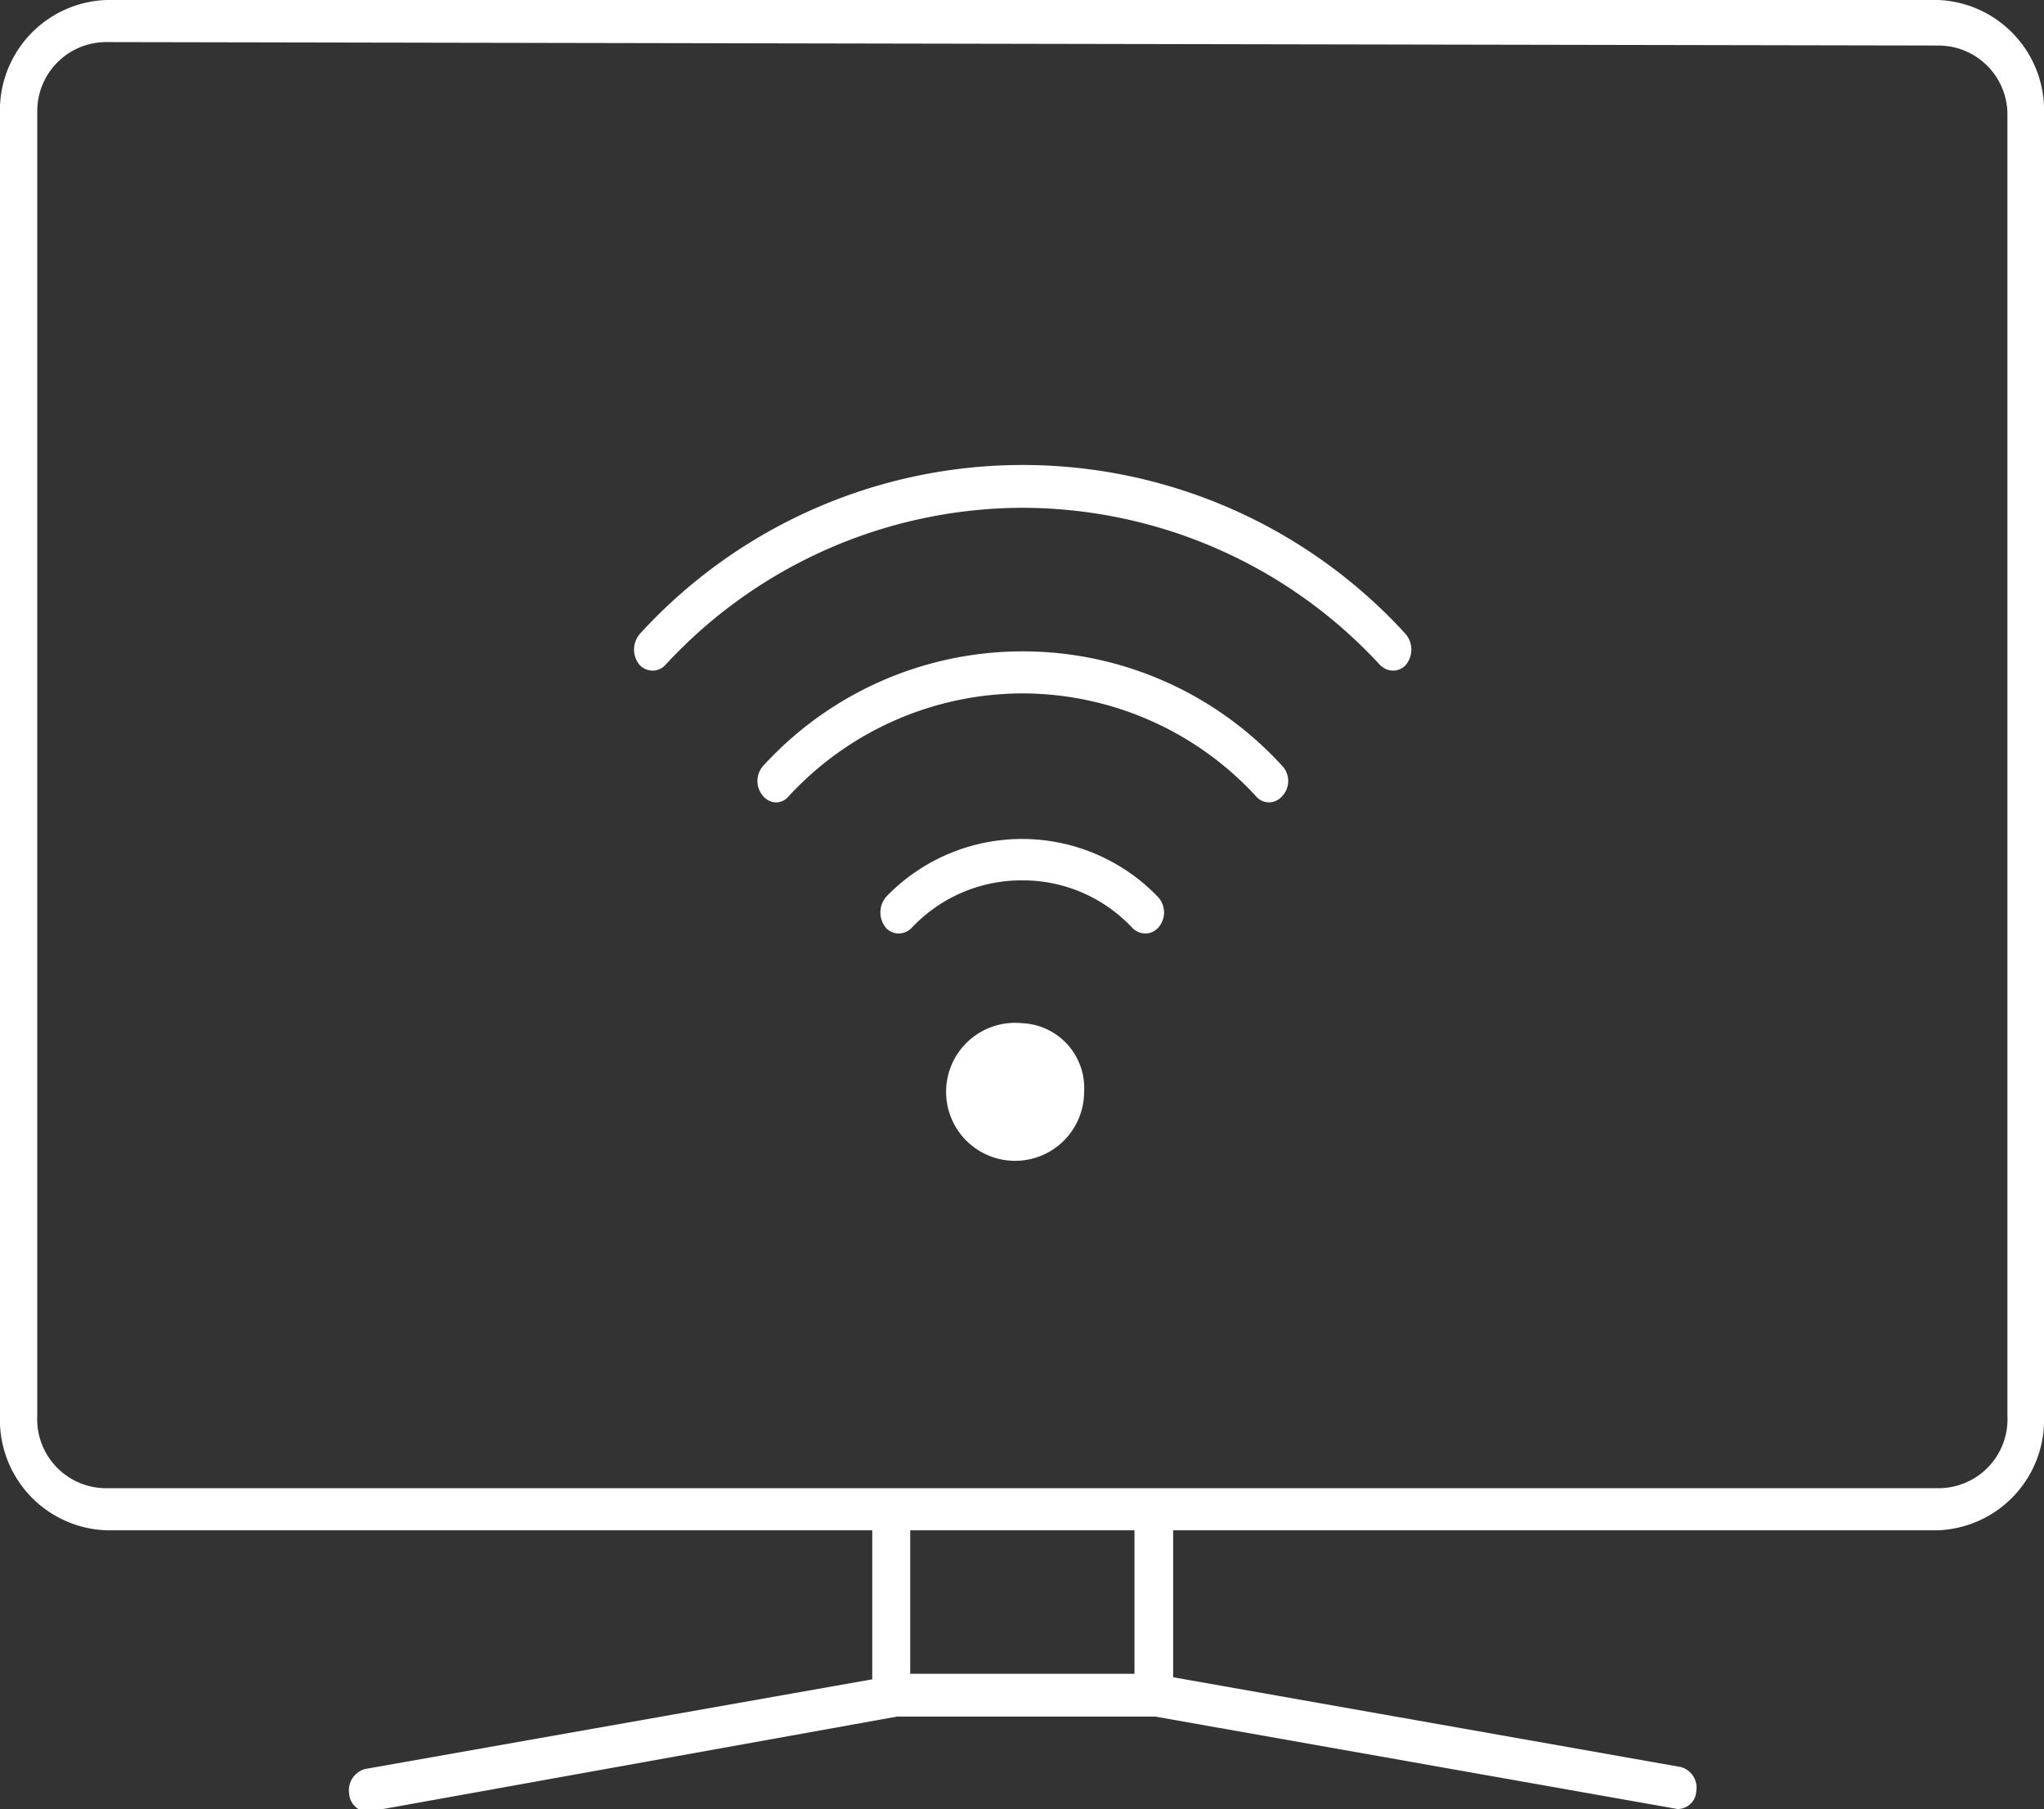
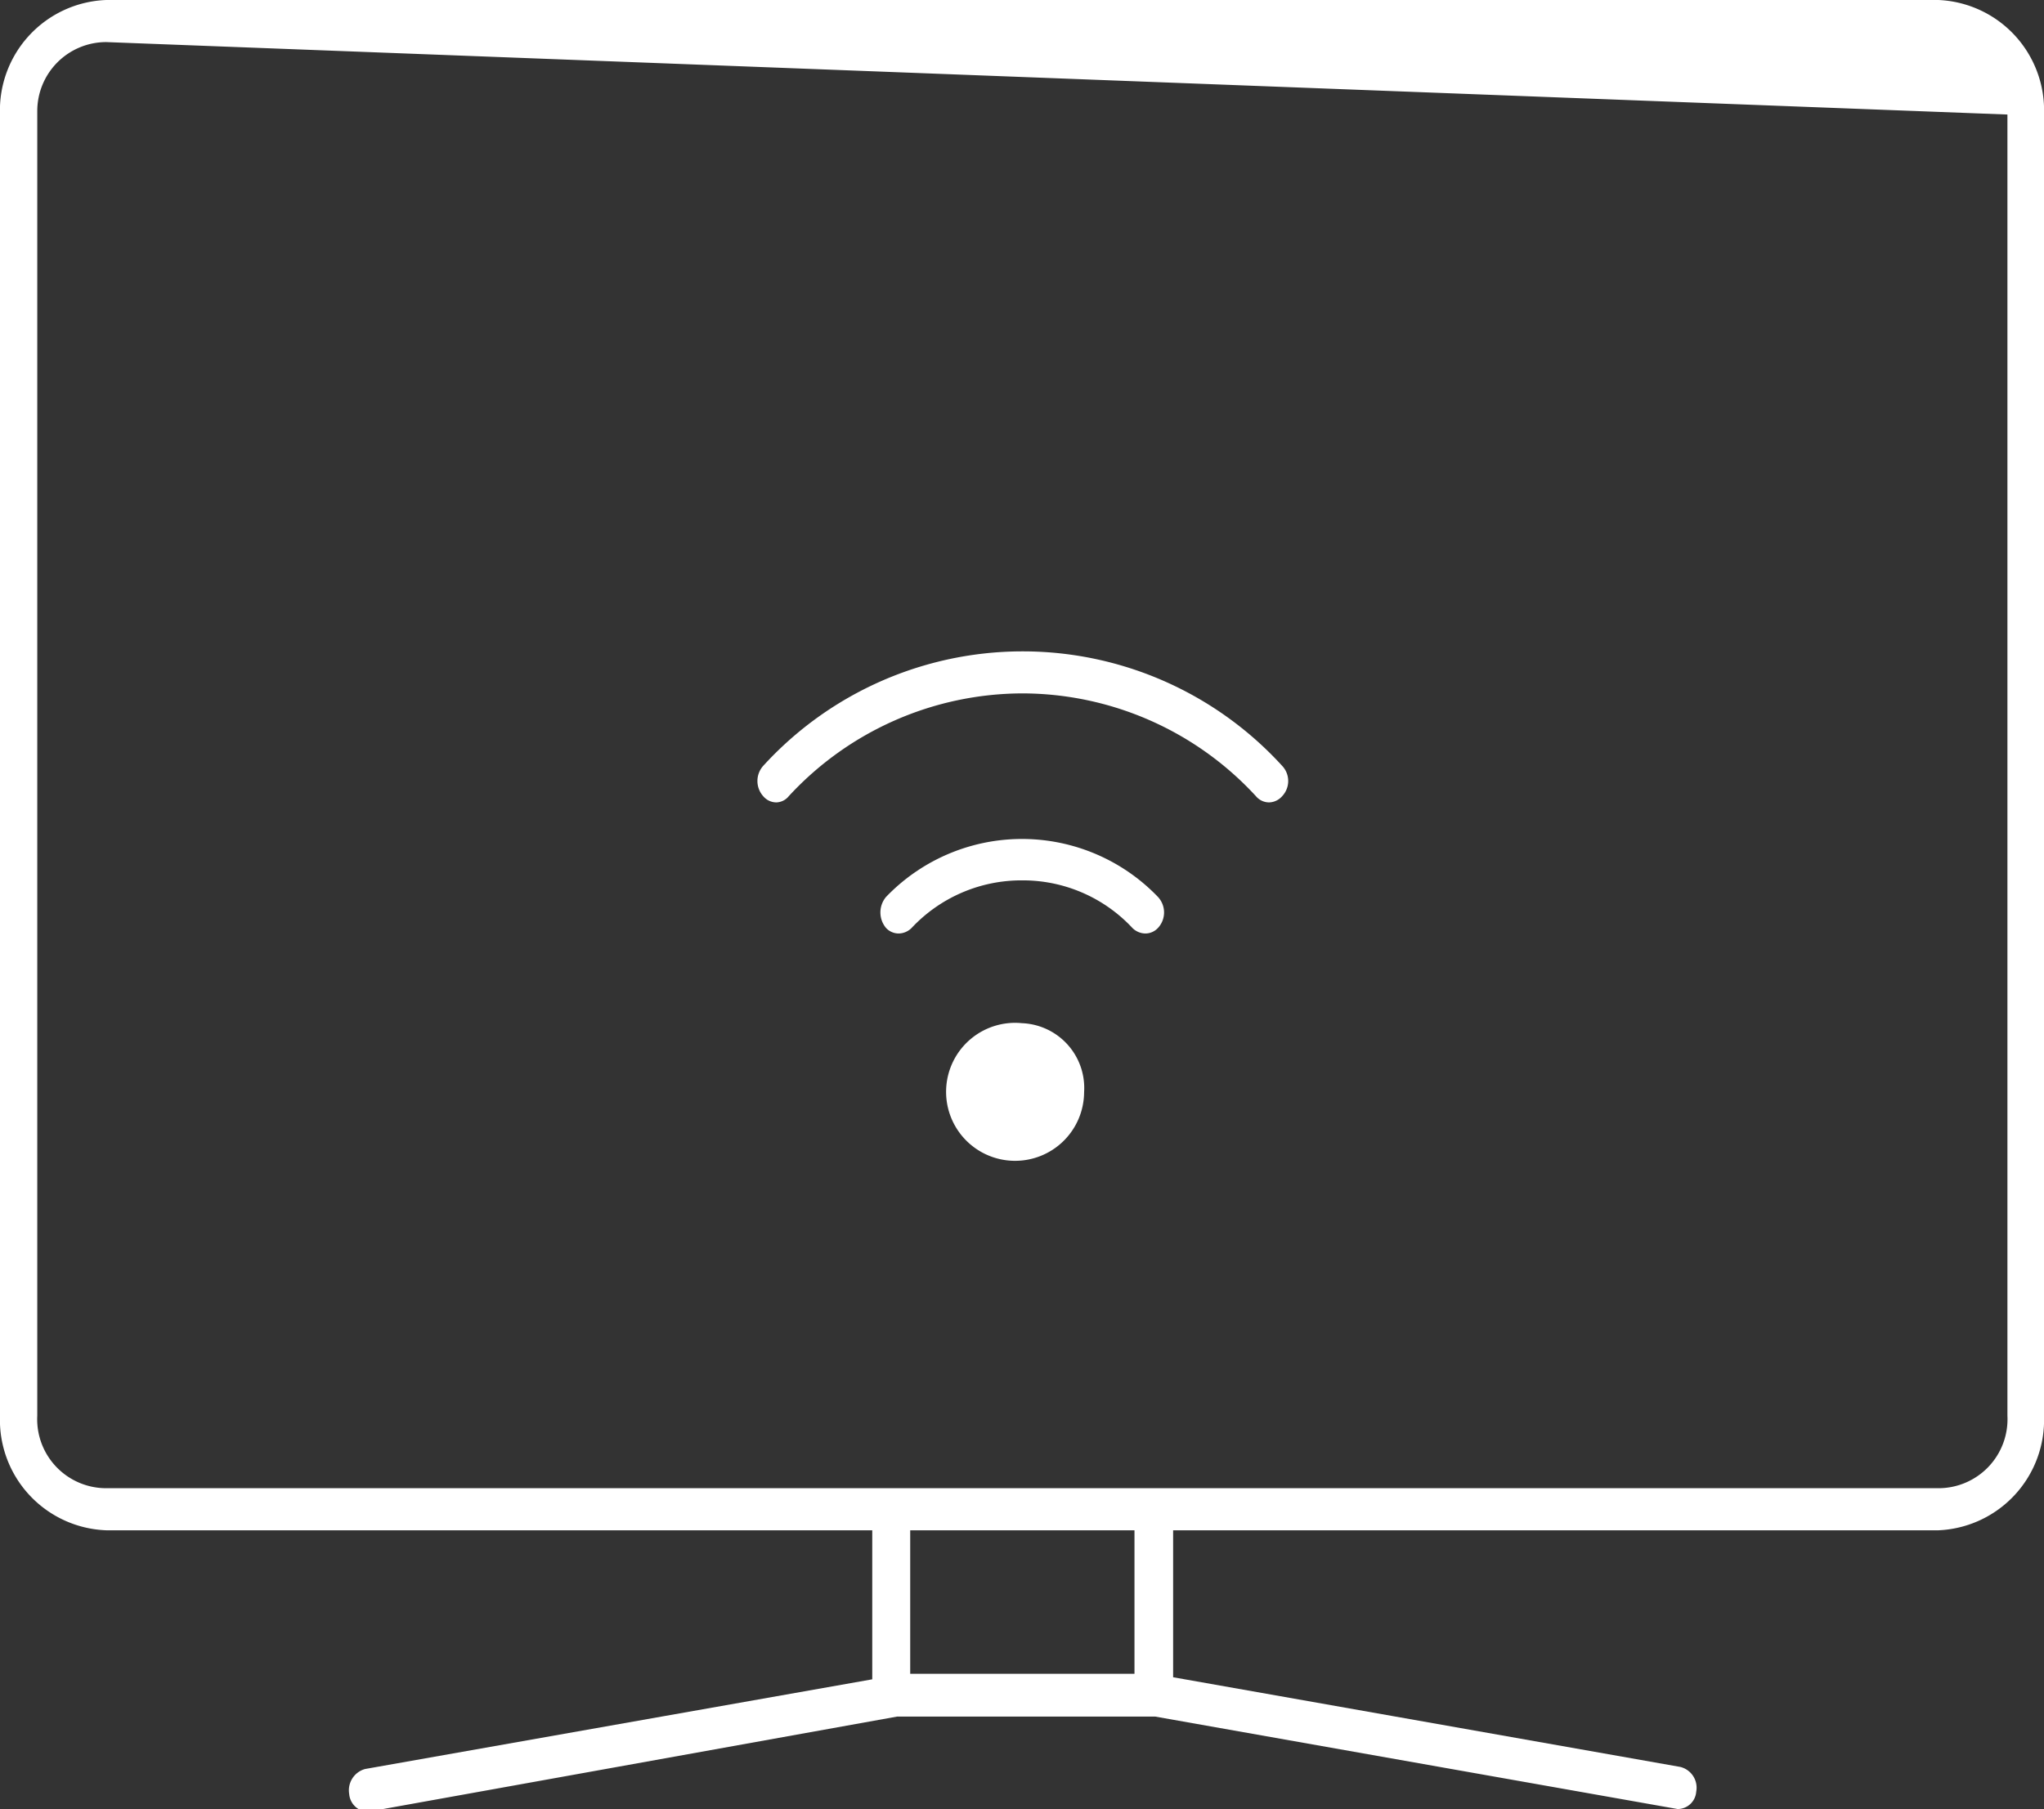
<svg xmlns="http://www.w3.org/2000/svg" viewBox="0 0 29.62 26.22">
  <rect x="0" y="0" width="29.62" height="26.22" fill="#333333" stroke="none" />
  <defs>
    <style>.cls-1{fill:#fff;}</style>
  </defs>
  <title>sport</title>
  <g id="Layer_2" data-name="Layer 2">
    <g id="Layer_1-2" data-name="Layer 1">
      <g id="Layer_180" data-name="Layer 180">
-         <path class="cls-1" d="M1.54.61a1,1,0,0,0-1,1V20.52a1,1,0,0,0,1,1.05H28.09a1,1,0,0,0,1-1.05V1.66a1,1,0,0,0-1-1ZM13.19,24.26h3.25V22.18H13.19Zm-7.86,2A.28.28,0,0,1,5.06,26a.32.32,0,0,1,.23-.36l7.35-1.3V22.18H1.54A1.6,1.6,0,0,1,0,20.52V1.66A1.6,1.6,0,0,1,1.54,0H28.09a1.6,1.6,0,0,1,1.53,1.66V20.52a1.6,1.6,0,0,1-1.53,1.66H17v2.13l7.35,1.3a.31.31,0,0,1,.23.36.27.27,0,0,1-.27.25l-7.57-1.34H13Z" />
+         <path class="cls-1" d="M1.54.61a1,1,0,0,0-1,1V20.52a1,1,0,0,0,1,1.05H28.09a1,1,0,0,0,1-1.05V1.66ZM13.19,24.26h3.25V22.18H13.19Zm-7.86,2A.28.28,0,0,1,5.06,26a.32.32,0,0,1,.23-.36l7.35-1.3V22.18H1.54A1.6,1.6,0,0,1,0,20.52V1.66A1.6,1.6,0,0,1,1.54,0H28.09a1.6,1.6,0,0,1,1.53,1.66V20.52a1.6,1.6,0,0,1-1.53,1.66H17v2.13l7.35,1.3a.31.31,0,0,1,.23.36.27.27,0,0,1-.27.25l-7.57-1.34H13Z" />
      </g>
      <g id="Layer_179" data-name="Layer 179">
        <path class="cls-1" d="M14.81,14.83a1,1,0,1,0,.9,1,.94.94,0,0,0-.9-1" />
      </g>
      <g id="Layer_178" data-name="Layer 178">
        <path class="cls-1" d="M14.81,10.05a4.61,4.61,0,0,1,3.39,1.49.25.25,0,0,0,.19.09.26.26,0,0,0,.19-.09.32.32,0,0,0,0-.44,5.09,5.09,0,0,0-7.52,0,.33.33,0,0,0,0,.44.25.25,0,0,0,.19.09.24.24,0,0,0,.18-.09,4.62,4.62,0,0,1,3.39-1.49" />
      </g>
      <g id="Layer_177" data-name="Layer 177">
-         <path class="cls-1" d="M14.81,7.36A7.06,7.06,0,0,1,20,9.64a.27.27,0,0,0,.19.08.25.25,0,0,0,.18-.08.35.35,0,0,0,0-.45,7.51,7.51,0,0,0-11.1,0,.35.35,0,0,0,0,.45.27.27,0,0,0,.19.08.25.25,0,0,0,.18-.08,7.06,7.06,0,0,1,5.18-2.28" />
-       </g>
+         </g>
      <g id="Layer_176" data-name="Layer 176">
        <path class="cls-1" d="M14.81,12.76a2.17,2.17,0,0,1,1.6.69.27.27,0,0,0,.19.08.25.25,0,0,0,.18-.08.33.33,0,0,0,0-.45,2.73,2.73,0,0,0-3.94,0,.35.35,0,0,0,0,.45.25.25,0,0,0,.18.08.27.27,0,0,0,.19-.08,2.18,2.18,0,0,1,1.6-.69" />
      </g>
    </g>
  </g>
</svg>